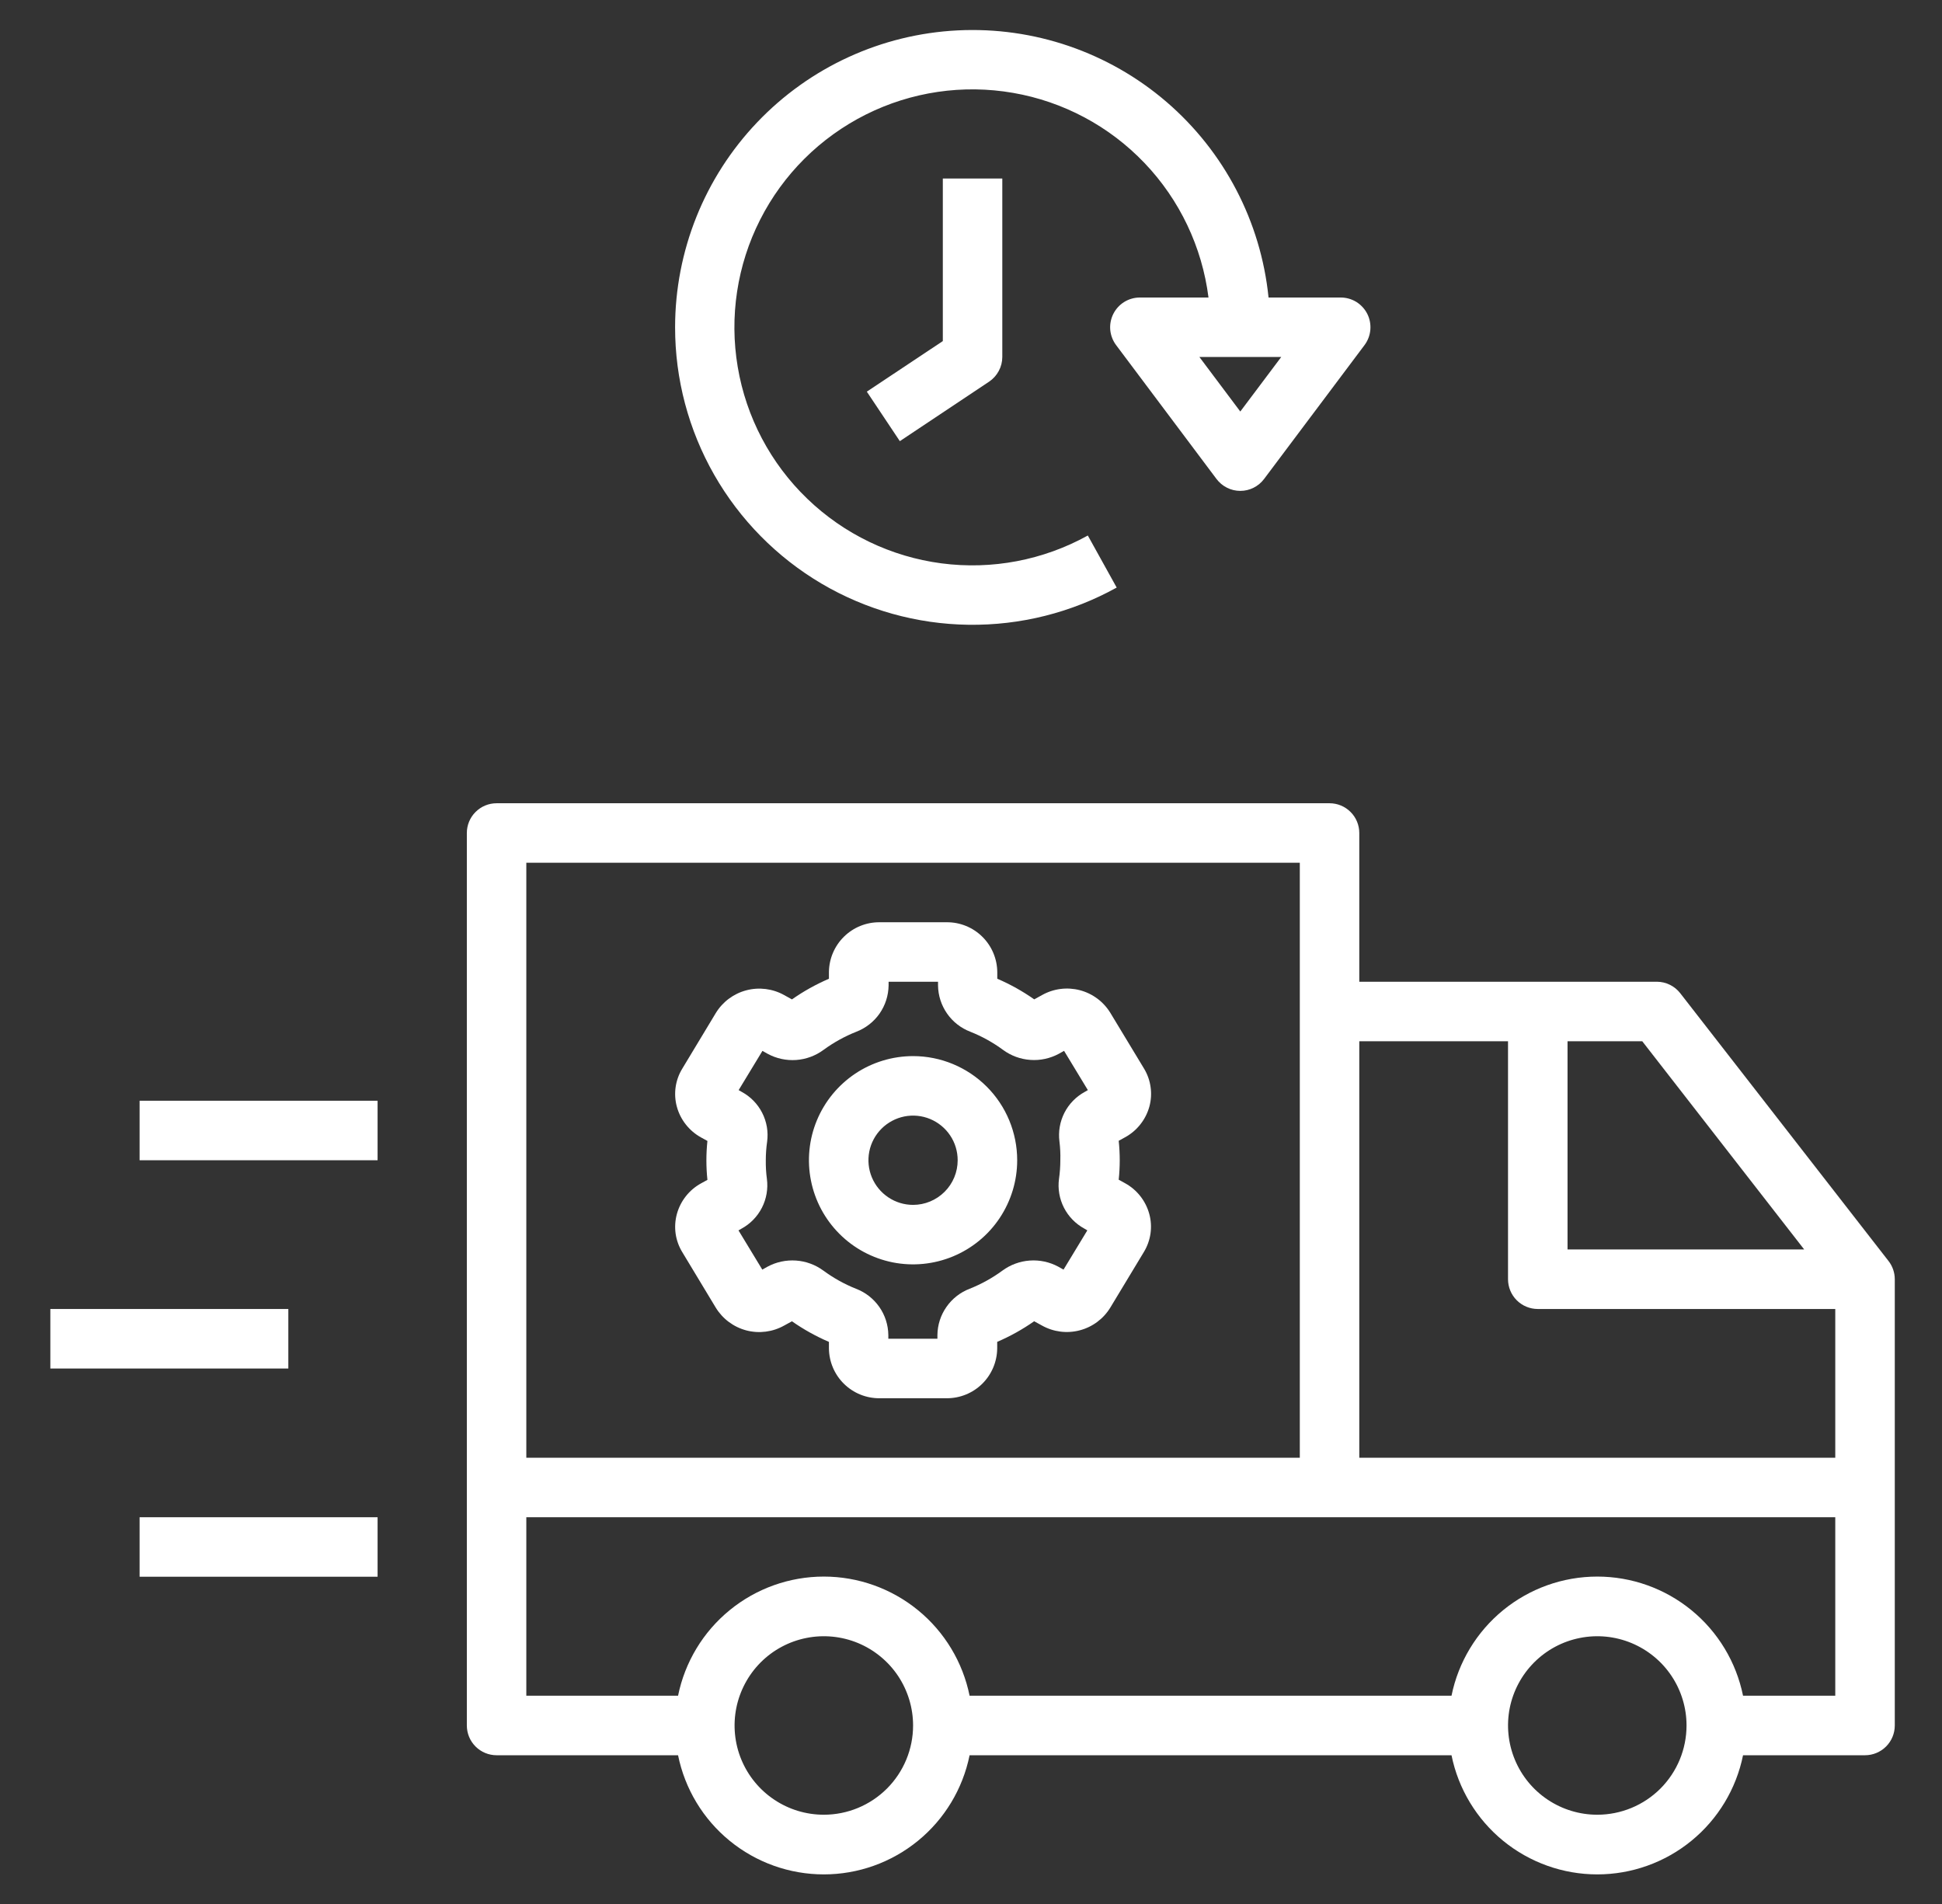
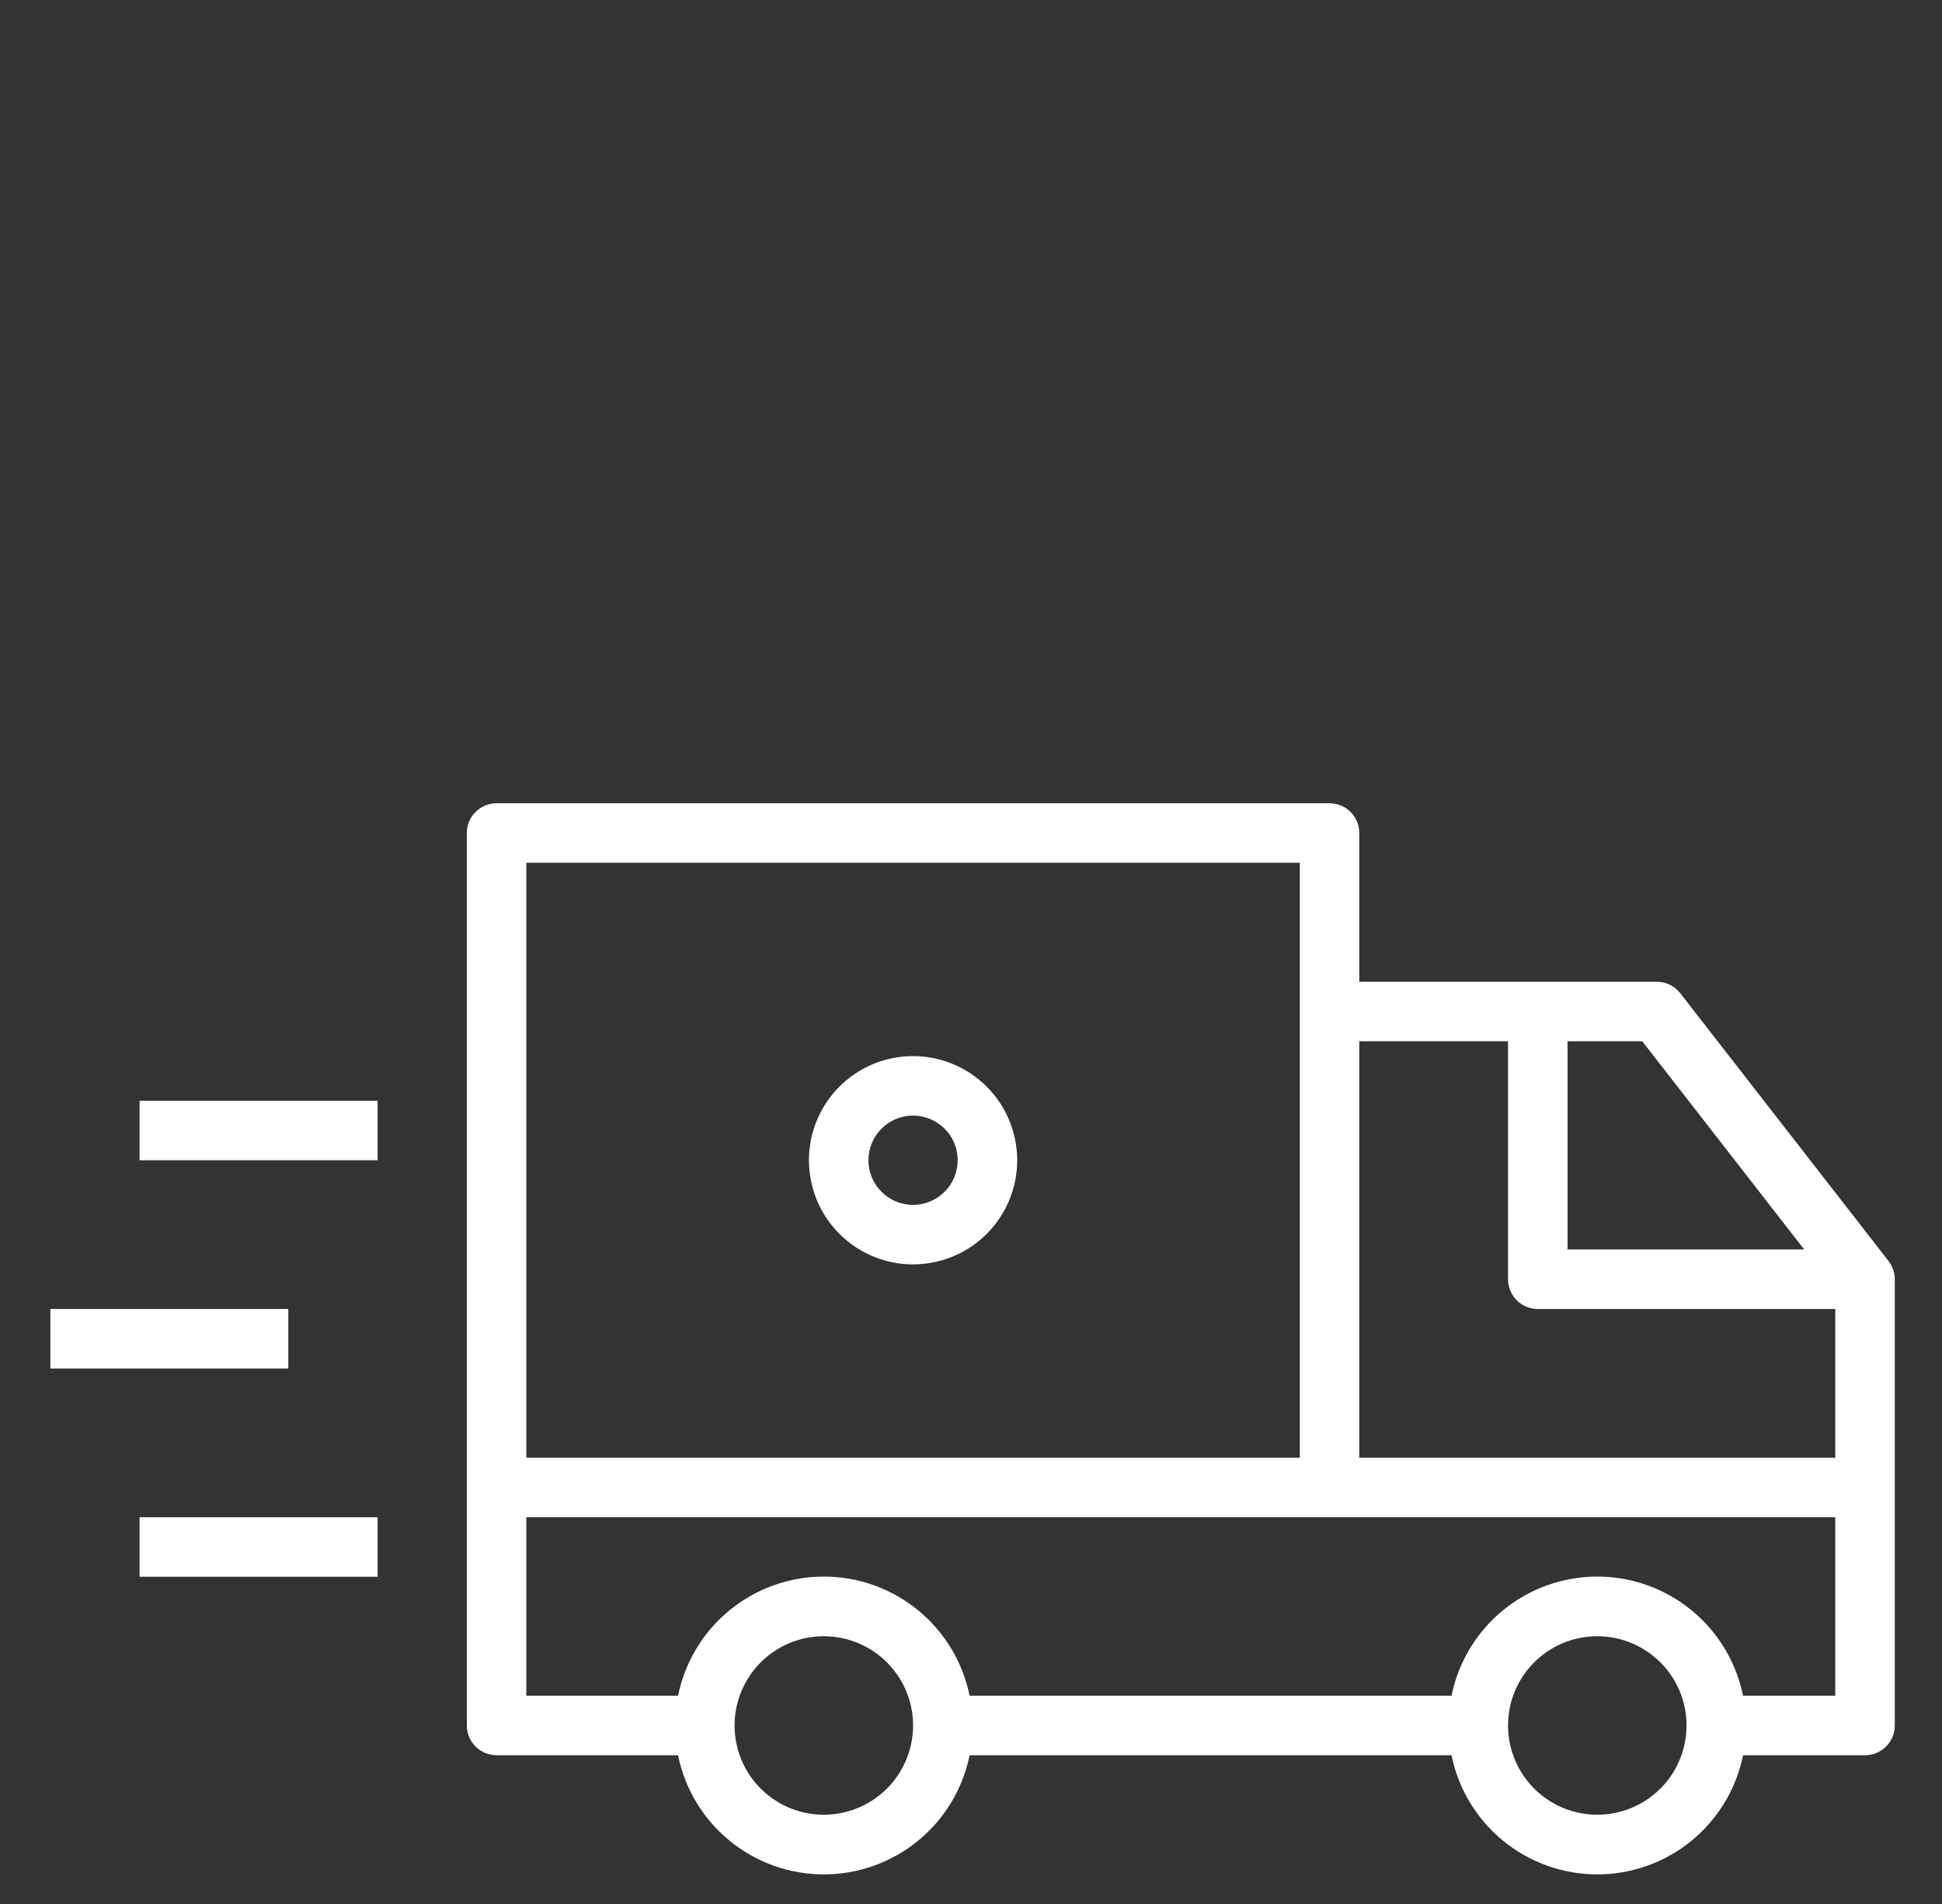
<svg xmlns="http://www.w3.org/2000/svg" width="51" height="50" viewBox="0 0 51 50" fill="none">
  <rect x="0" y="0" width="51" height="50" fill="#333333" stroke="none" />
-   <path d="M30.185 29.058C30.23 28.891 30.241 28.716 30.216 28.544C30.192 28.373 30.133 28.208 30.043 28.06L29.161 26.601C28.981 26.305 28.693 26.091 28.358 26.003C28.022 25.916 27.666 25.962 27.364 26.132L27.161 26.244C26.857 26.031 26.532 25.849 26.19 25.702V25.528C26.187 25.178 26.046 24.844 25.796 24.598C25.547 24.352 25.21 24.216 24.86 24.219H23.097C22.748 24.217 22.413 24.353 22.164 24.598C21.915 24.843 21.773 25.176 21.769 25.525V25.703C21.428 25.85 21.102 26.031 20.798 26.245L20.594 26.132C20.292 25.963 19.935 25.918 19.6 26.006C19.265 26.094 18.977 26.309 18.797 26.605L17.918 28.063C17.827 28.211 17.768 28.376 17.743 28.548C17.719 28.72 17.729 28.894 17.775 29.062C17.821 29.232 17.901 29.391 18.01 29.529C18.119 29.668 18.255 29.784 18.409 29.869L18.578 29.962C18.542 30.302 18.542 30.644 18.578 30.984L18.409 31.077C18.255 31.162 18.119 31.277 18.01 31.416C17.901 31.555 17.821 31.714 17.775 31.884C17.73 32.051 17.719 32.226 17.743 32.397C17.768 32.569 17.827 32.733 17.917 32.881L18.798 34.341C18.979 34.636 19.267 34.85 19.602 34.938C19.937 35.025 20.293 34.979 20.595 34.809L20.798 34.698C21.102 34.911 21.428 35.092 21.769 35.239V35.413C21.773 35.762 21.915 36.096 22.164 36.34C22.413 36.585 22.748 36.721 23.097 36.719H24.86C25.209 36.721 25.545 36.585 25.794 36.34C26.042 36.095 26.184 35.762 26.188 35.413V35.238C26.529 35.092 26.855 34.91 27.159 34.697L27.363 34.809C27.665 34.978 28.022 35.024 28.357 34.935C28.692 34.847 28.98 34.632 29.16 34.336L30.04 32.878C30.13 32.73 30.189 32.565 30.214 32.394C30.238 32.222 30.228 32.047 30.182 31.88C30.136 31.71 30.056 31.551 29.947 31.412C29.838 31.273 29.702 31.158 29.548 31.073L29.379 30.98C29.415 30.64 29.415 30.298 29.379 29.958L29.548 29.865C29.703 29.78 29.839 29.665 29.948 29.526C30.058 29.387 30.138 29.228 30.185 29.058ZM27.846 30.469C27.846 30.632 27.834 30.796 27.811 30.958C27.776 31.218 27.822 31.481 27.941 31.715C28.06 31.948 28.247 32.139 28.477 32.264L28.555 32.31L27.93 33.341L27.791 33.263C27.562 33.14 27.302 33.084 27.043 33.103C26.784 33.121 26.535 33.213 26.325 33.367C26.06 33.562 25.771 33.721 25.466 33.843C25.219 33.937 25.006 34.104 24.855 34.321C24.703 34.538 24.621 34.795 24.618 35.059V35.156H23.329V35.06C23.326 34.796 23.244 34.538 23.092 34.321C22.941 34.105 22.728 33.938 22.481 33.844C22.175 33.722 21.887 33.561 21.622 33.366C21.412 33.212 21.164 33.121 20.905 33.103C20.646 33.085 20.387 33.14 20.158 33.263L20.019 33.341L19.394 32.311L19.472 32.266C19.703 32.141 19.89 31.949 20.009 31.716C20.128 31.483 20.174 31.219 20.14 30.959C20.118 30.797 20.109 30.633 20.111 30.469C20.111 30.305 20.123 30.142 20.146 29.98C20.181 29.72 20.135 29.456 20.016 29.223C19.897 28.99 19.71 28.798 19.48 28.674L19.398 28.627L20.023 27.597L20.162 27.675C20.391 27.799 20.651 27.854 20.91 27.836C21.17 27.817 21.419 27.725 21.628 27.57C21.893 27.376 22.182 27.216 22.487 27.095C22.734 27 22.947 26.834 23.099 26.617C23.25 26.4 23.332 26.143 23.336 25.878V25.781H24.634V25.877C24.637 26.142 24.72 26.399 24.871 26.616C25.022 26.833 25.235 27 25.482 27.094C25.788 27.216 26.077 27.376 26.342 27.571C26.551 27.725 26.8 27.816 27.058 27.834C27.317 27.853 27.576 27.797 27.805 27.674L27.944 27.596L28.569 28.627L28.491 28.672C28.261 28.797 28.073 28.988 27.954 29.221C27.835 29.455 27.789 29.718 27.823 29.978C27.843 30.141 27.851 30.305 27.846 30.469Z" fill="white" />
  <path d="M23.979 27.734C23.438 27.734 22.909 27.895 22.459 28.195C22.01 28.496 21.659 28.923 21.452 29.422C21.245 29.922 21.191 30.472 21.297 31.002C21.402 31.533 21.663 32.02 22.045 32.402C22.427 32.785 22.915 33.045 23.445 33.151C23.976 33.256 24.525 33.202 25.025 32.995C25.525 32.788 25.952 32.438 26.252 31.988C26.552 31.538 26.713 31.01 26.713 30.469C26.713 29.744 26.425 29.048 25.912 28.535C25.399 28.023 24.704 27.734 23.979 27.734ZM23.979 31.641C23.747 31.641 23.52 31.572 23.328 31.443C23.135 31.314 22.985 31.131 22.896 30.917C22.807 30.703 22.784 30.467 22.829 30.24C22.874 30.013 22.986 29.804 23.15 29.64C23.314 29.476 23.523 29.365 23.75 29.319C23.977 29.274 24.213 29.297 24.427 29.386C24.641 29.475 24.824 29.625 24.953 29.818C25.082 30.01 25.15 30.237 25.15 30.469C25.15 30.78 25.027 31.078 24.807 31.297C24.587 31.517 24.289 31.641 23.979 31.641Z" fill="white" />
  <path d="M3.666 28.906H9.916V30.469H3.666V28.906Z" fill="white" />
  <path d="M1.322 34.375H7.572V35.938H1.322V34.375Z" fill="white" />
  <path d="M3.666 39.844H9.916V41.406H3.666V39.844Z" fill="white" />
-   <path d="M24.76 8.957L22.764 10.285L23.631 11.585L25.975 10.023C26.081 9.952 26.169 9.855 26.229 9.742C26.29 9.629 26.322 9.503 26.322 9.375V4.688H24.76V8.957Z" fill="white" />
-   <path d="M17.729 8.594C17.728 9.954 18.083 11.29 18.757 12.47C19.432 13.651 20.403 14.635 21.574 15.326C22.745 16.016 24.077 16.389 25.436 16.407C26.796 16.425 28.137 16.089 29.326 15.43L28.568 14.063C27.398 14.711 26.051 14.968 24.724 14.794C23.398 14.62 22.163 14.025 21.2 13.097C20.236 12.169 19.596 10.956 19.374 9.637C19.151 8.319 19.357 6.963 19.962 5.77C20.567 4.577 21.539 3.61 22.735 3.01C23.93 2.41 25.287 2.21 26.605 2.439C27.923 2.667 29.133 3.313 30.056 4.28C30.98 5.247 31.569 6.486 31.737 7.813H29.936C29.791 7.813 29.648 7.853 29.525 7.929C29.401 8.006 29.302 8.115 29.237 8.244C29.172 8.374 29.144 8.52 29.157 8.664C29.171 8.809 29.224 8.947 29.311 9.063L31.947 12.578C32.02 12.675 32.114 12.754 32.223 12.808C32.331 12.863 32.451 12.891 32.572 12.891C32.694 12.891 32.813 12.863 32.922 12.808C33.03 12.754 33.124 12.675 33.197 12.578L35.834 9.063C35.921 8.947 35.974 8.809 35.987 8.664C36 8.52 35.973 8.374 35.908 8.244C35.843 8.115 35.743 8.006 35.62 7.929C35.496 7.853 35.354 7.813 35.209 7.813H33.314C33.112 5.82 32.152 3.981 30.633 2.675C29.113 1.37 27.151 0.698 25.15 0.798C23.149 0.898 21.264 1.763 19.883 3.214C18.501 4.665 17.73 6.591 17.729 8.594ZM33.647 9.375L32.572 10.807L31.498 9.375H33.647Z" fill="white" />
  <path d="M44.126 26.083C44.053 25.989 43.96 25.913 43.853 25.861C43.746 25.808 43.629 25.781 43.51 25.781H35.697V21.875C35.697 21.668 35.615 21.469 35.468 21.323C35.322 21.176 35.123 21.094 34.916 21.094H13.041C12.834 21.094 12.635 21.176 12.489 21.323C12.342 21.469 12.26 21.668 12.26 21.875V45.312C12.26 45.52 12.342 45.718 12.489 45.865C12.635 46.011 12.834 46.094 13.041 46.094H17.807C17.986 46.977 18.465 47.771 19.163 48.341C19.86 48.911 20.734 49.223 21.635 49.223C22.536 49.223 23.409 48.911 24.107 48.341C24.805 47.771 25.284 46.977 25.463 46.094H38.119C38.298 46.977 38.778 47.771 39.475 48.341C40.173 48.911 41.046 49.223 41.947 49.223C42.848 49.223 43.722 48.911 44.419 48.341C45.117 47.771 45.596 46.977 45.775 46.094H48.978C49.186 46.094 49.384 46.011 49.531 45.865C49.678 45.718 49.76 45.52 49.76 45.312V33.594C49.76 33.42 49.702 33.251 49.595 33.114L44.126 26.083ZM41.166 27.344H43.128L47.381 32.812H41.166V27.344ZM13.822 22.656H34.135V38.281H13.822V22.656ZM21.635 47.656C21.171 47.656 20.718 47.519 20.333 47.261C19.947 47.004 19.647 46.638 19.469 46.209C19.292 45.781 19.246 45.31 19.336 44.855C19.427 44.401 19.65 43.983 19.977 43.655C20.305 43.327 20.723 43.104 21.177 43.014C21.632 42.923 22.103 42.97 22.532 43.147C22.96 43.325 23.326 43.625 23.584 44.01C23.841 44.396 23.979 44.849 23.979 45.312C23.979 45.934 23.732 46.53 23.292 46.97C22.852 47.409 22.256 47.656 21.635 47.656ZM41.947 47.656C41.484 47.656 41.031 47.519 40.645 47.261C40.26 47.004 39.959 46.638 39.782 46.209C39.605 45.781 39.558 45.31 39.648 44.855C39.739 44.401 39.962 43.983 40.29 43.655C40.618 43.327 41.035 43.104 41.49 43.014C41.945 42.923 42.416 42.97 42.844 43.147C43.272 43.325 43.639 43.625 43.896 44.01C44.154 44.396 44.291 44.849 44.291 45.312C44.291 45.934 44.044 46.53 43.605 46.97C43.165 47.409 42.569 47.656 41.947 47.656ZM48.197 44.531H45.775C45.596 43.648 45.117 42.854 44.419 42.284C43.722 41.714 42.848 41.402 41.947 41.402C41.046 41.402 40.173 41.714 39.475 42.284C38.778 42.854 38.298 43.648 38.119 44.531H25.463C25.284 43.648 24.805 42.854 24.107 42.284C23.409 41.714 22.536 41.402 21.635 41.402C20.734 41.402 19.86 41.714 19.163 42.284C18.465 42.854 17.986 43.648 17.807 44.531H13.822V39.844H48.197V44.531ZM48.197 38.281H35.697V27.344H39.603V33.594C39.603 33.801 39.686 34 39.832 34.146C39.979 34.293 40.178 34.375 40.385 34.375H48.197V38.281Z" fill="white" />
</svg>